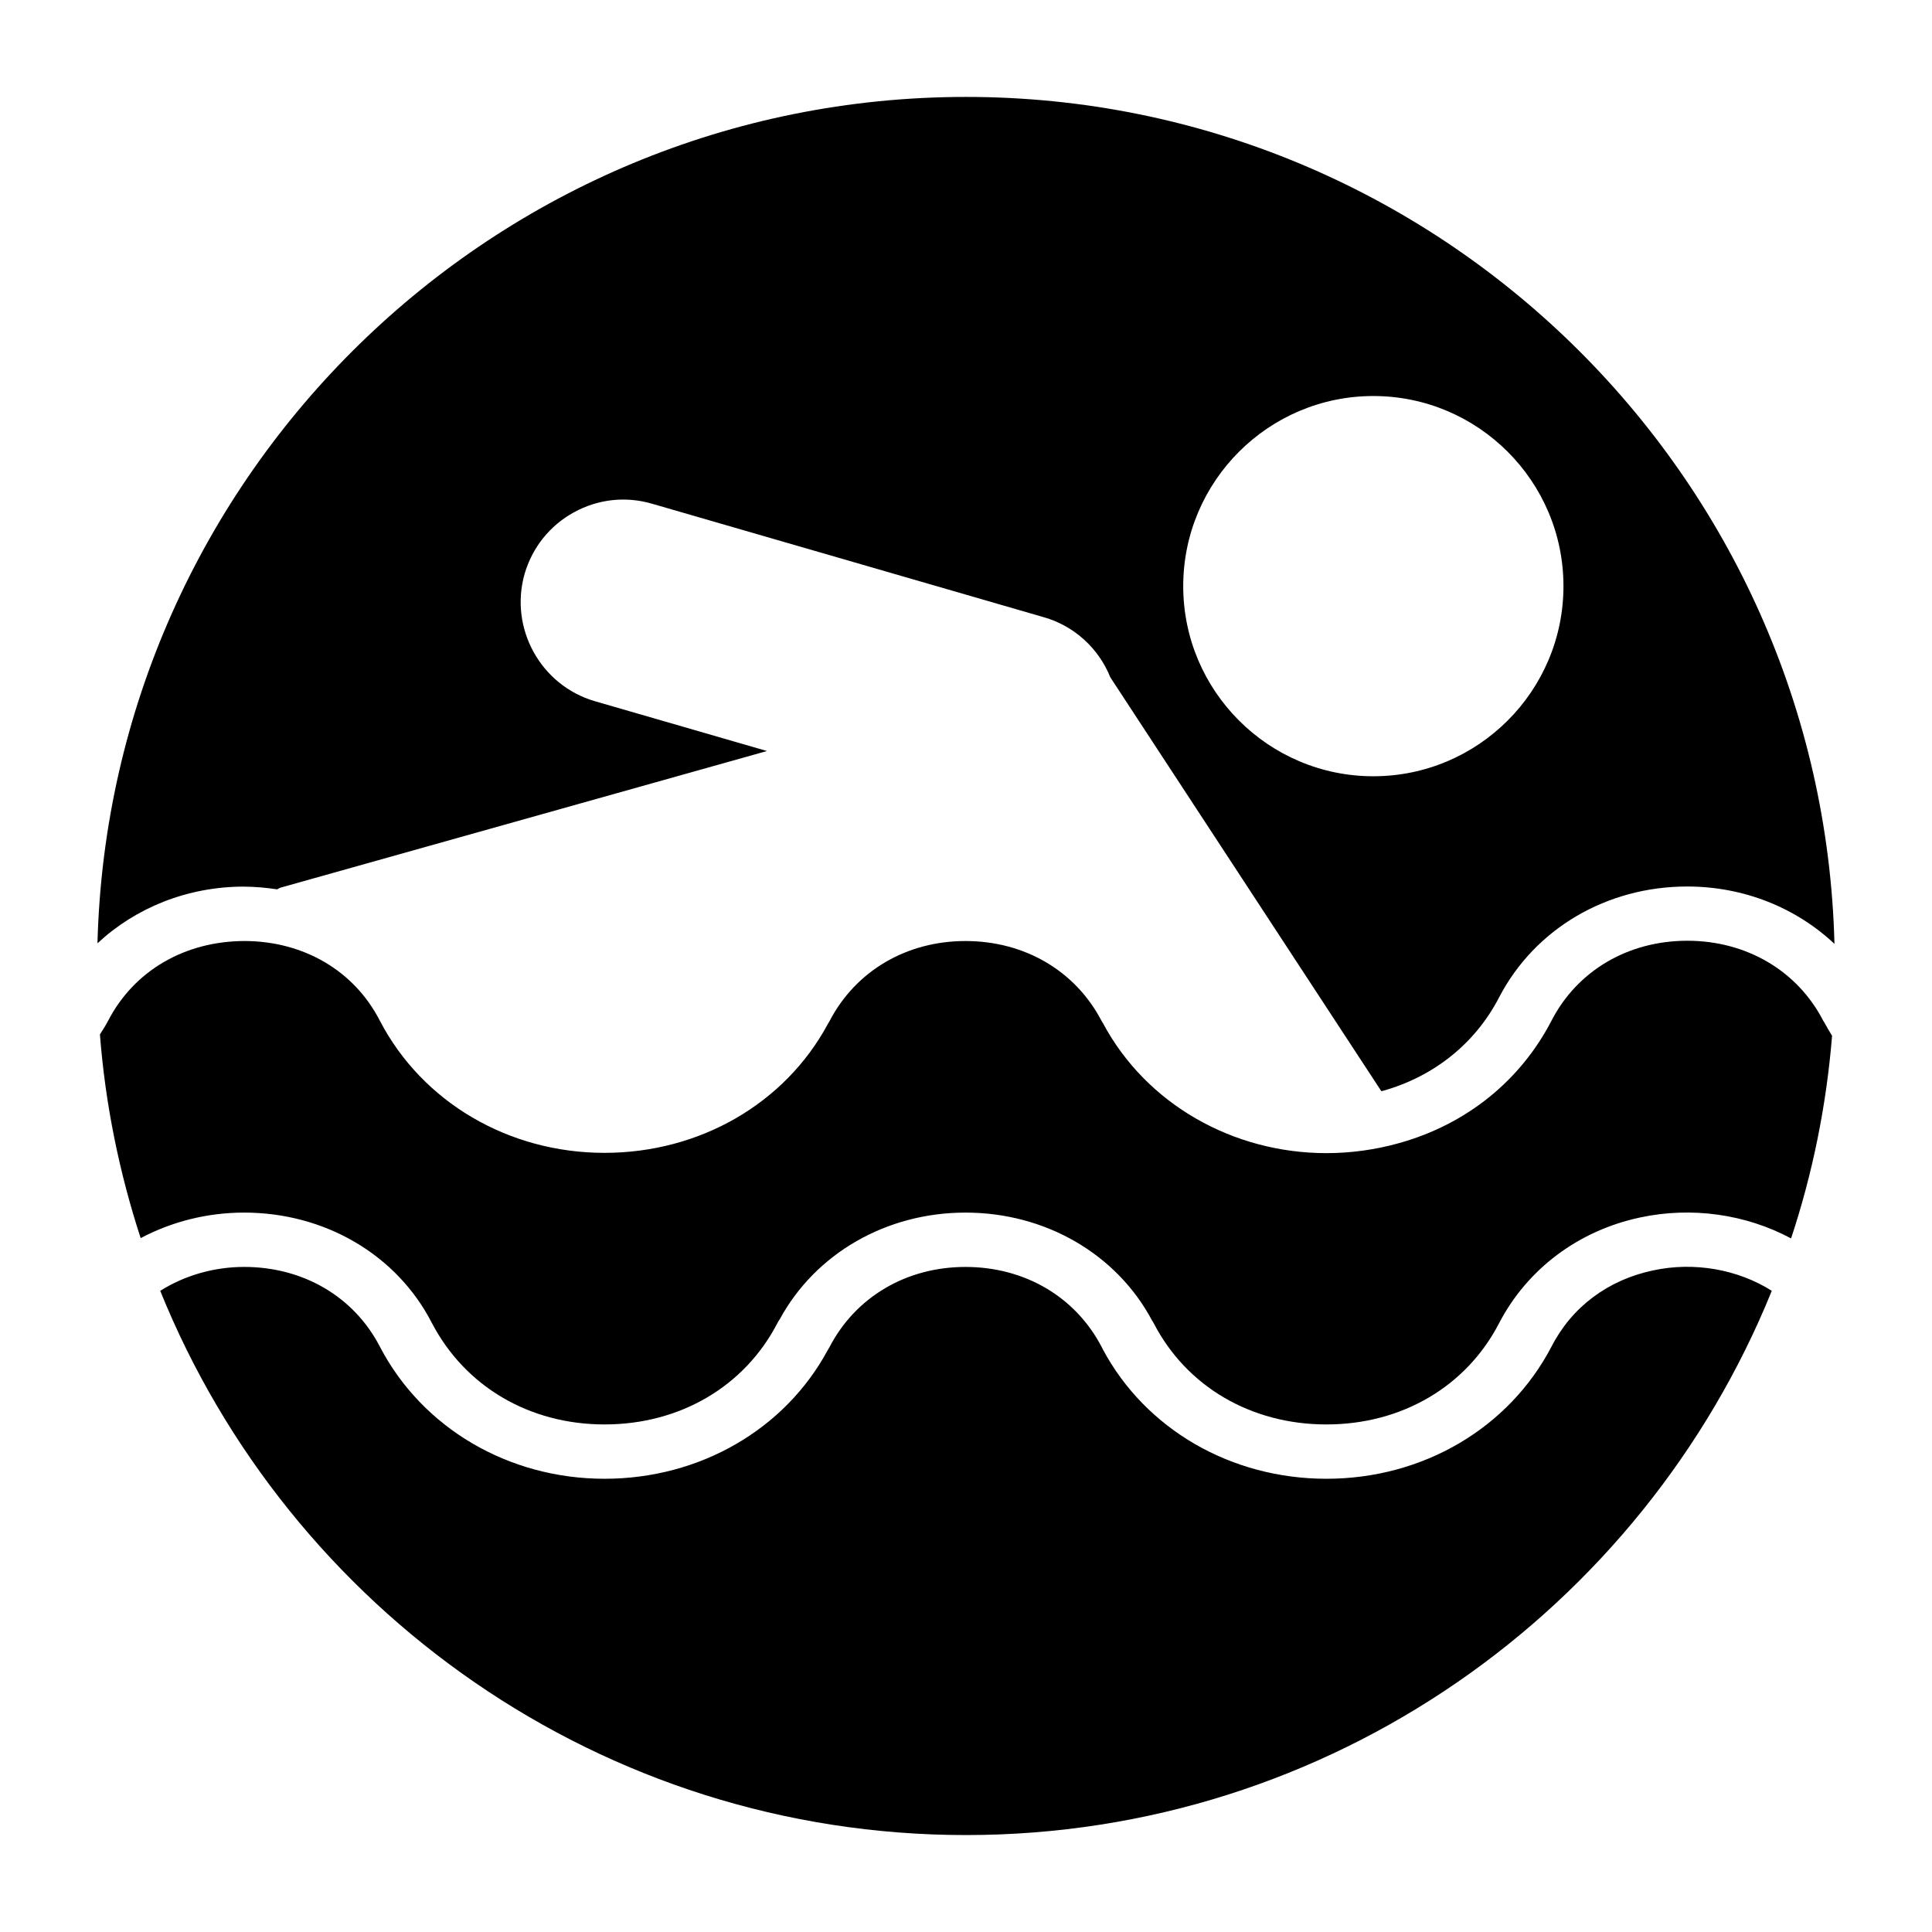
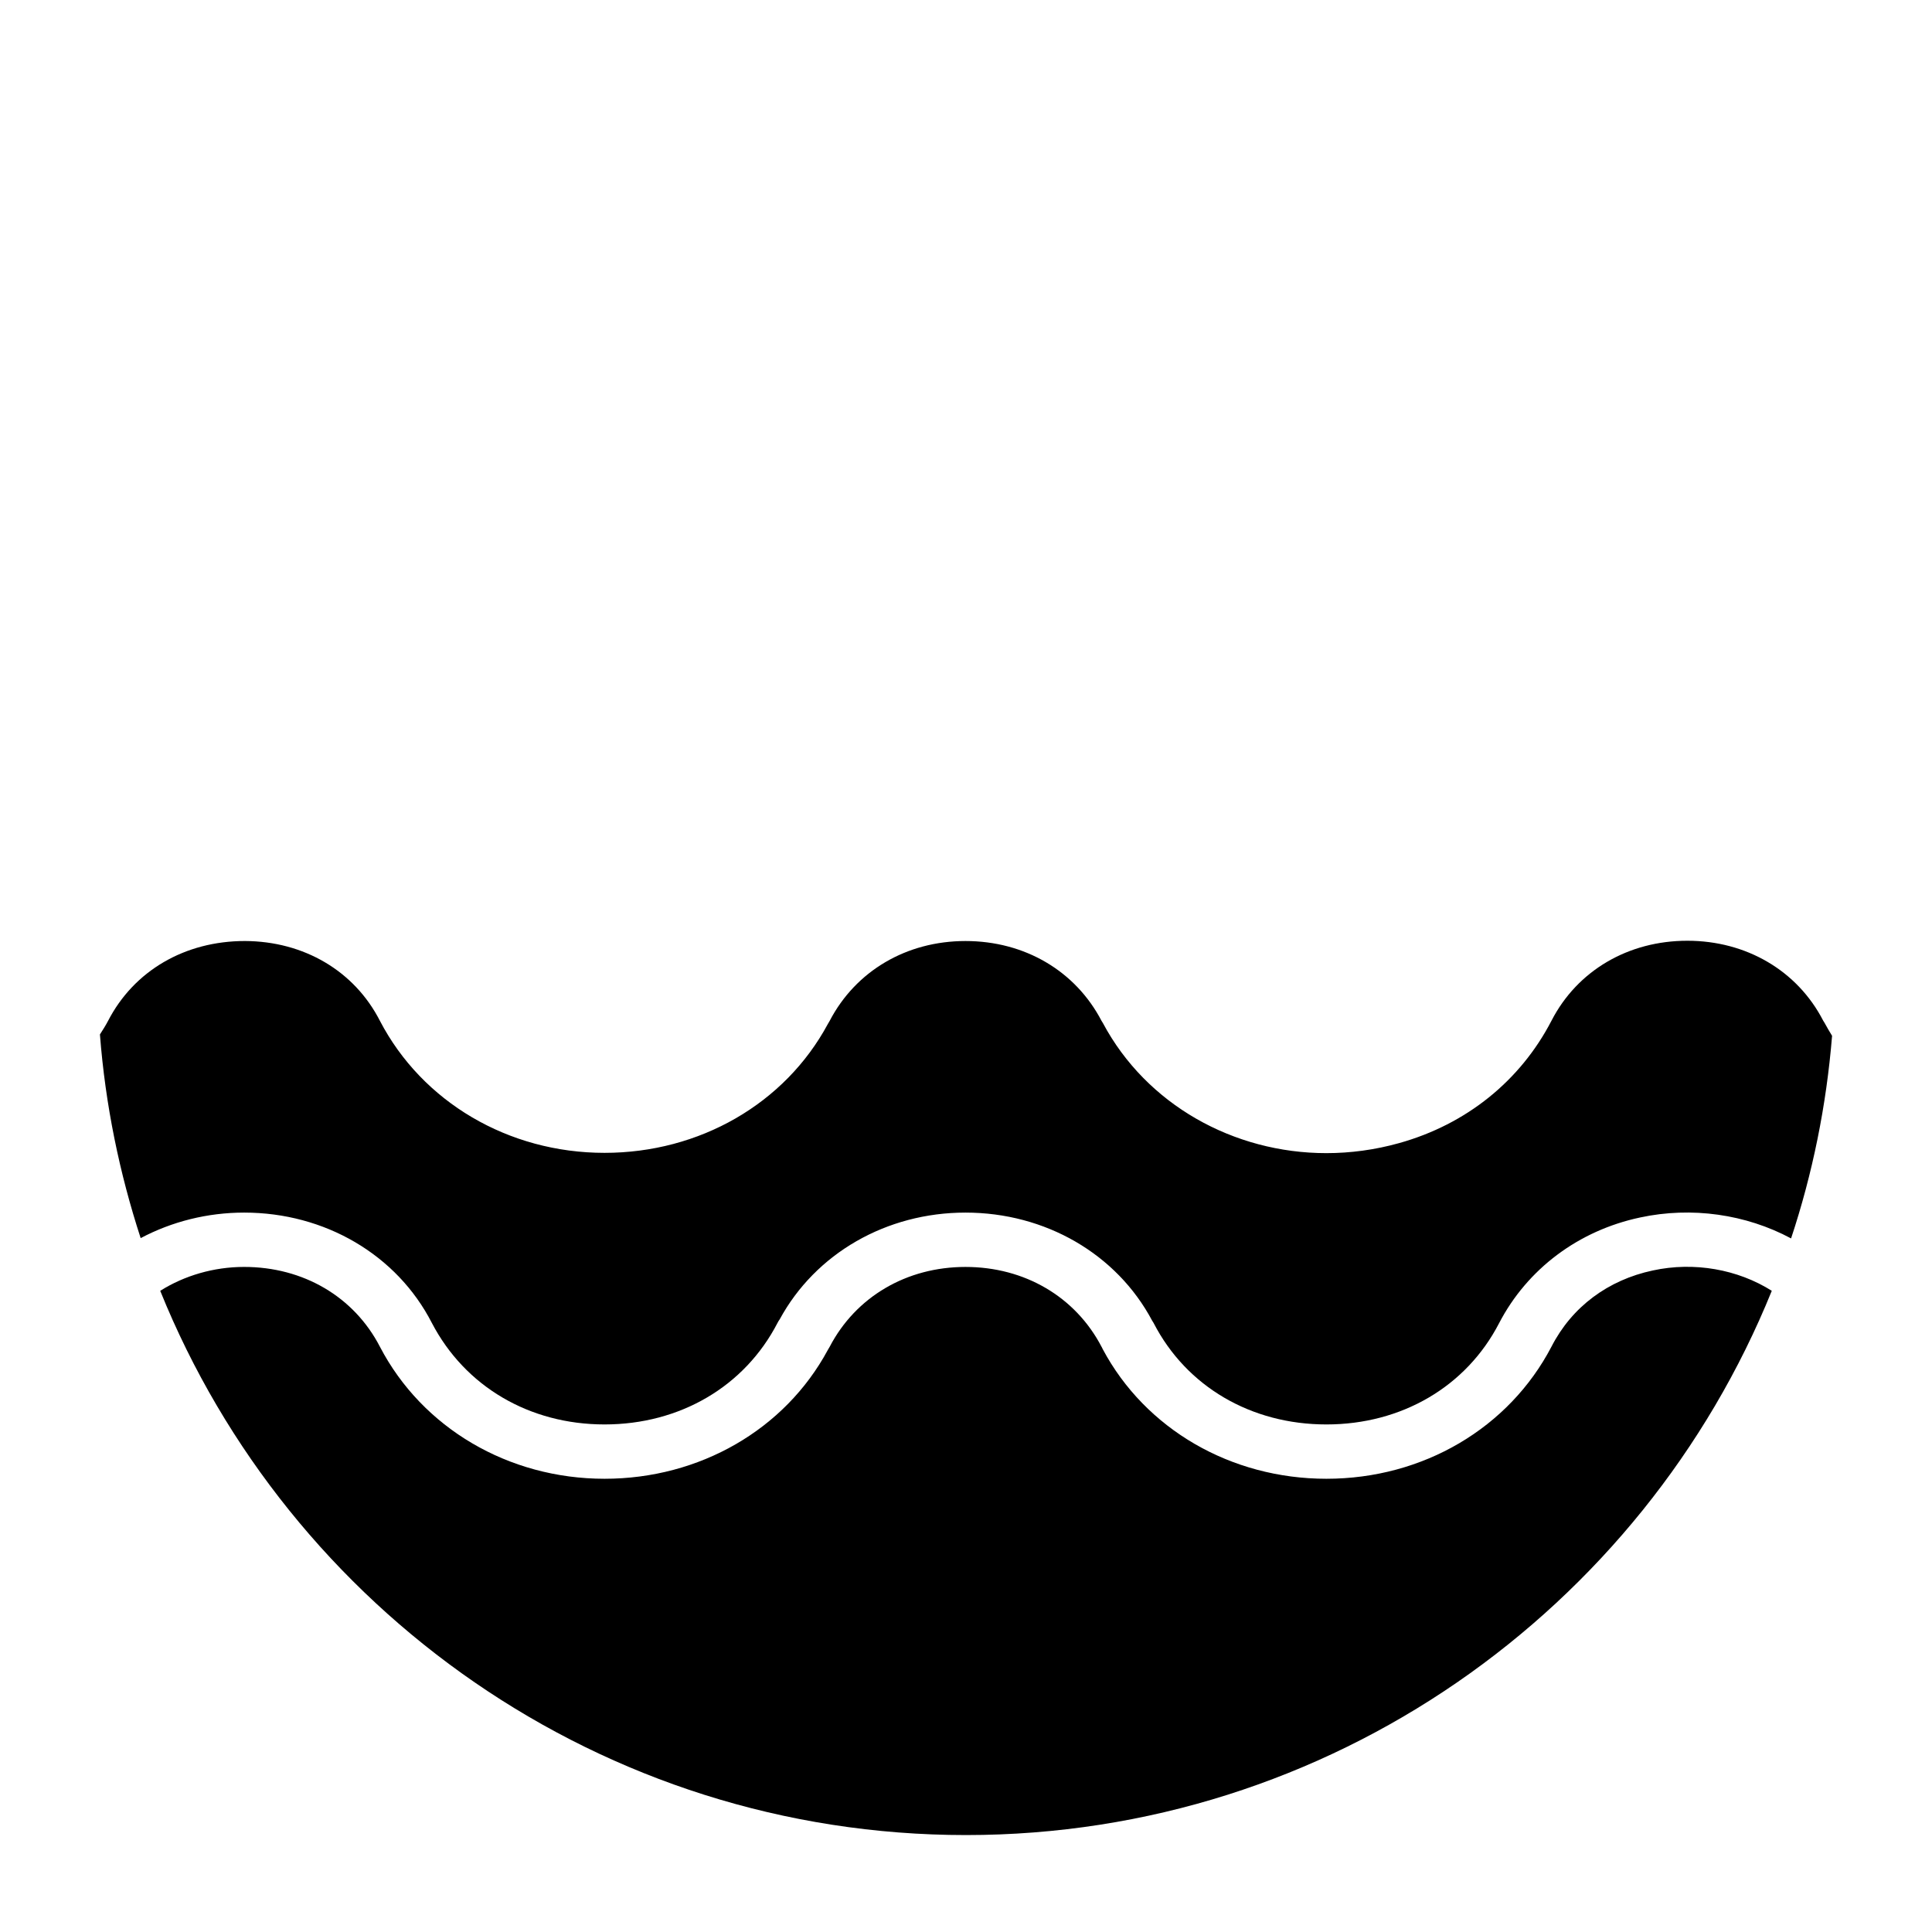
<svg xmlns="http://www.w3.org/2000/svg" fill="#000000" width="800px" height="800px" version="1.1" viewBox="144 144 512 512">
  <g>
    <path d="m629.52 418.5c-1.512 18.57-5.184 36.562-10.867 53.691-11.949-6.406-26.344-8.492-40.016-5.543-16.266 3.453-29.867 13.602-37.355 27.996-8.707 16.84-25.84 26.848-45.773 26.848-19.938 0-37.066-10.004-45.773-26.848-0.145-0.215-0.215-0.434-0.359-0.574-9.43-17.777-28.355-28.719-49.516-28.719-20.945 0-39.73 10.797-49.23 28.285-0.215 0.289-0.434 0.648-0.574 0.938-8.707 16.844-25.84 26.918-45.848 26.918-19.938 0-36.992-10.074-45.773-26.918-9.285-18.066-28.355-29.223-49.734-29.223-9.715 0-19.145 2.375-27.422 6.766-5.613-17.203-9.355-35.266-10.797-53.98 0.793-1.223 1.512-2.375 2.16-3.598 6.836-13.242 20.297-21.16 36.273-21.16 15.617 0.07 29.004 7.918 35.77 21.16 11.227 21.52 34.043 34.98 59.523 34.98 25.191 0 47.789-13.027 59.16-34.113 0.145-0.289 0.359-0.574 0.504-0.863 6.91-13.242 20.367-21.16 35.988-21.16 15.691 0 29.148 7.918 36.059 21.16 0.07 0.145 0.215 0.359 0.359 0.574 11.516 21.594 34.621 34.477 59.234 34.477 6.332 0 12.883-0.863 19.289-2.664 17.777-4.965 32.102-16.48 40.375-32.461 6.836-13.242 20.297-21.16 35.988-21.16 15.617 0 29.148 7.918 35.988 21.16 0.07 0.145 0.215 0.359 0.359 0.574 0.641 1.152 1.285 2.305 2.008 3.457z" />
    <path d="m613.54 486.08c-34.188 84.426-117.03 144.23-213.54 144.23-96.586 0-179.43-59.809-213.54-144.23 6.406-4.031 14.18-6.332 22.238-6.332 15.691 0 29.148 7.918 35.988 21.16 11.227 21.52 34.043 34.98 59.523 34.98 25.191 0 47.789-13.027 59.16-34.113 0.145-0.289 0.359-0.574 0.504-0.863 6.91-13.242 20.367-21.16 35.988-21.16 15.691 0 29.148 7.918 36.059 21.16 0.07 0.145 0.215 0.359 0.289 0.574 11.301 21.23 33.973 34.402 59.305 34.402 25.551 0 48.367-13.387 59.664-35.051 5.398-10.508 14.969-17.633 26.848-20.152 10.938-2.379 22.523-0.293 31.52 5.394z" />
-     <path d="m208.66 378.97c2.996 0.012 5.922 0.285 8.797 0.715 0.305-0.133 0.543-0.355 0.871-0.445l128.93-36.211-45.637-13.211c-14.348-4.195-22.684-19.316-18.602-33.711 2.051-7.047 6.691-12.836 13.086-16.344 6.375-3.5 13.715-4.309 20.688-2.273l103.84 30.082c7.973 2.266 14.512 8.188 17.613 15.922l71.82 109.68c0.109-0.031 0.23-0.035 0.336-0.066 13.629-3.809 24.594-12.625 30.891-24.824 9.453-18.168 28.512-29.352 49.836-29.352 15.02 0 28.844 5.633 39.02 15.203-3.121-124.32-105.16-224.45-230.16-224.45-125.02 0-226.96 100.05-230.16 224.3 10.164-9.465 23.895-15.023 38.828-15.023zm299.29-130.02c27.781 0 50.383 22.602 50.383 50.383s-22.602 50.383-50.383 50.383-50.383-22.602-50.383-50.383c0.004-27.781 22.605-50.383 50.383-50.383z" />
  </g>
</svg>